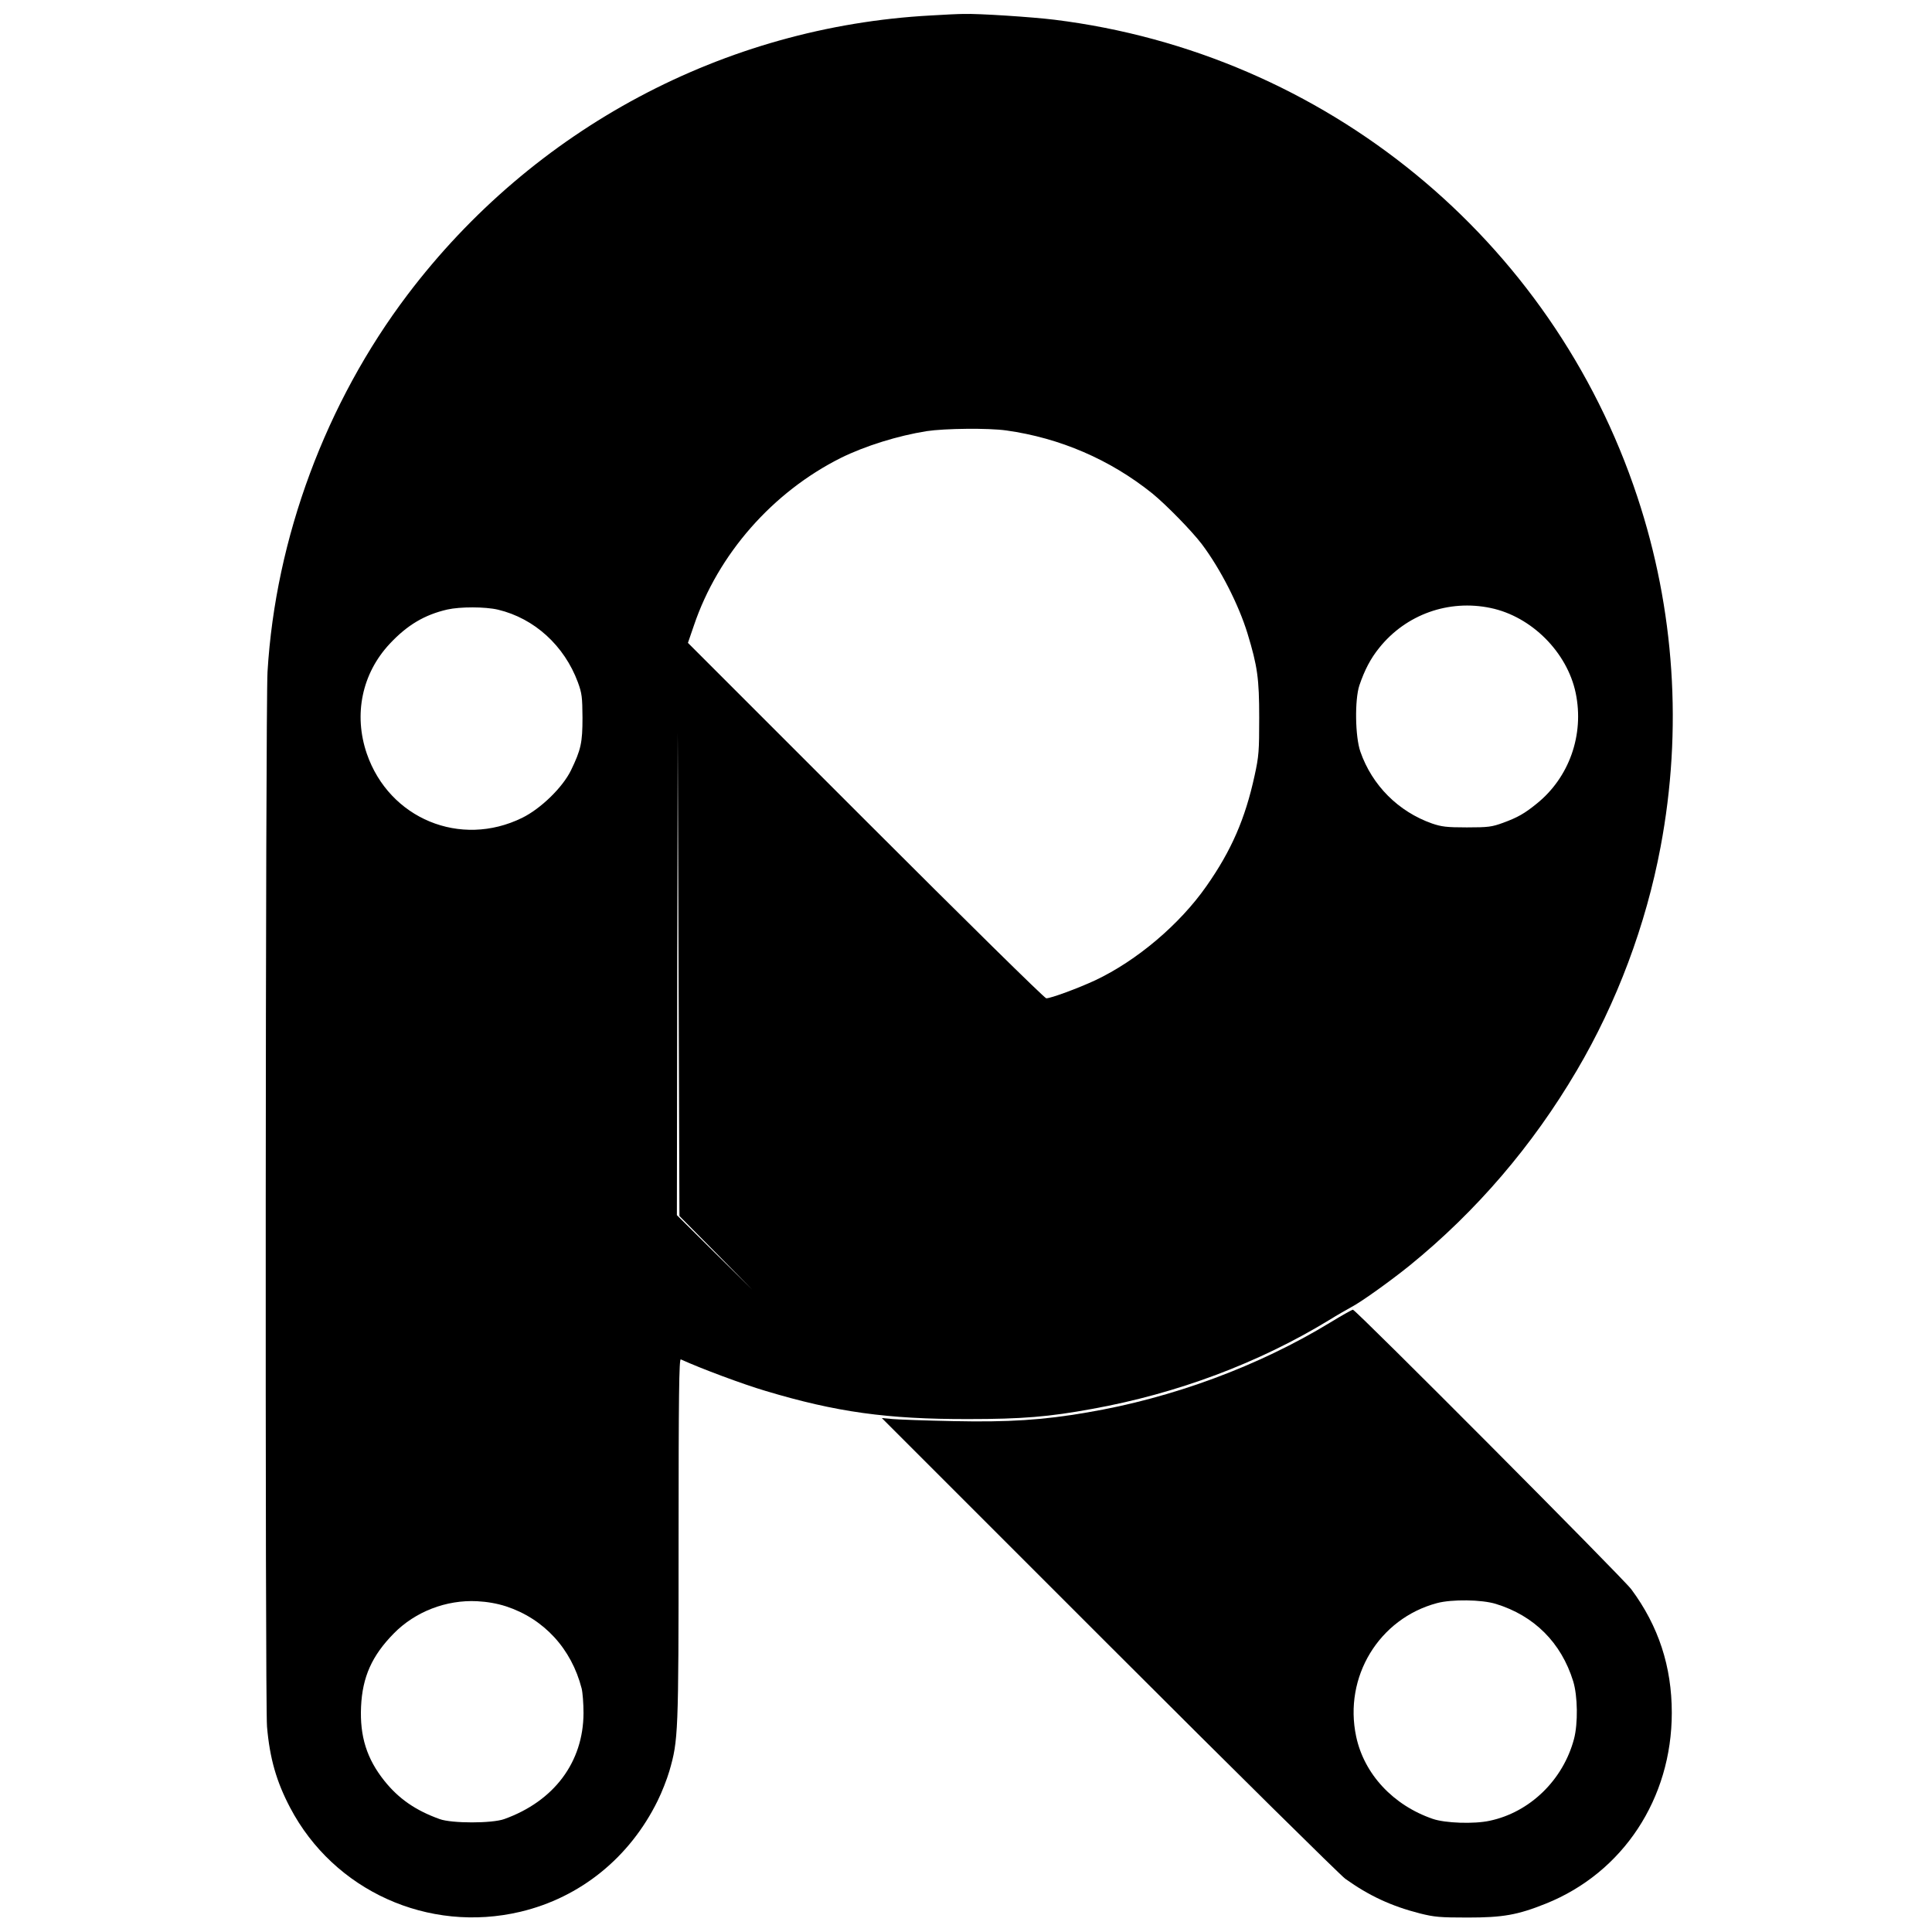
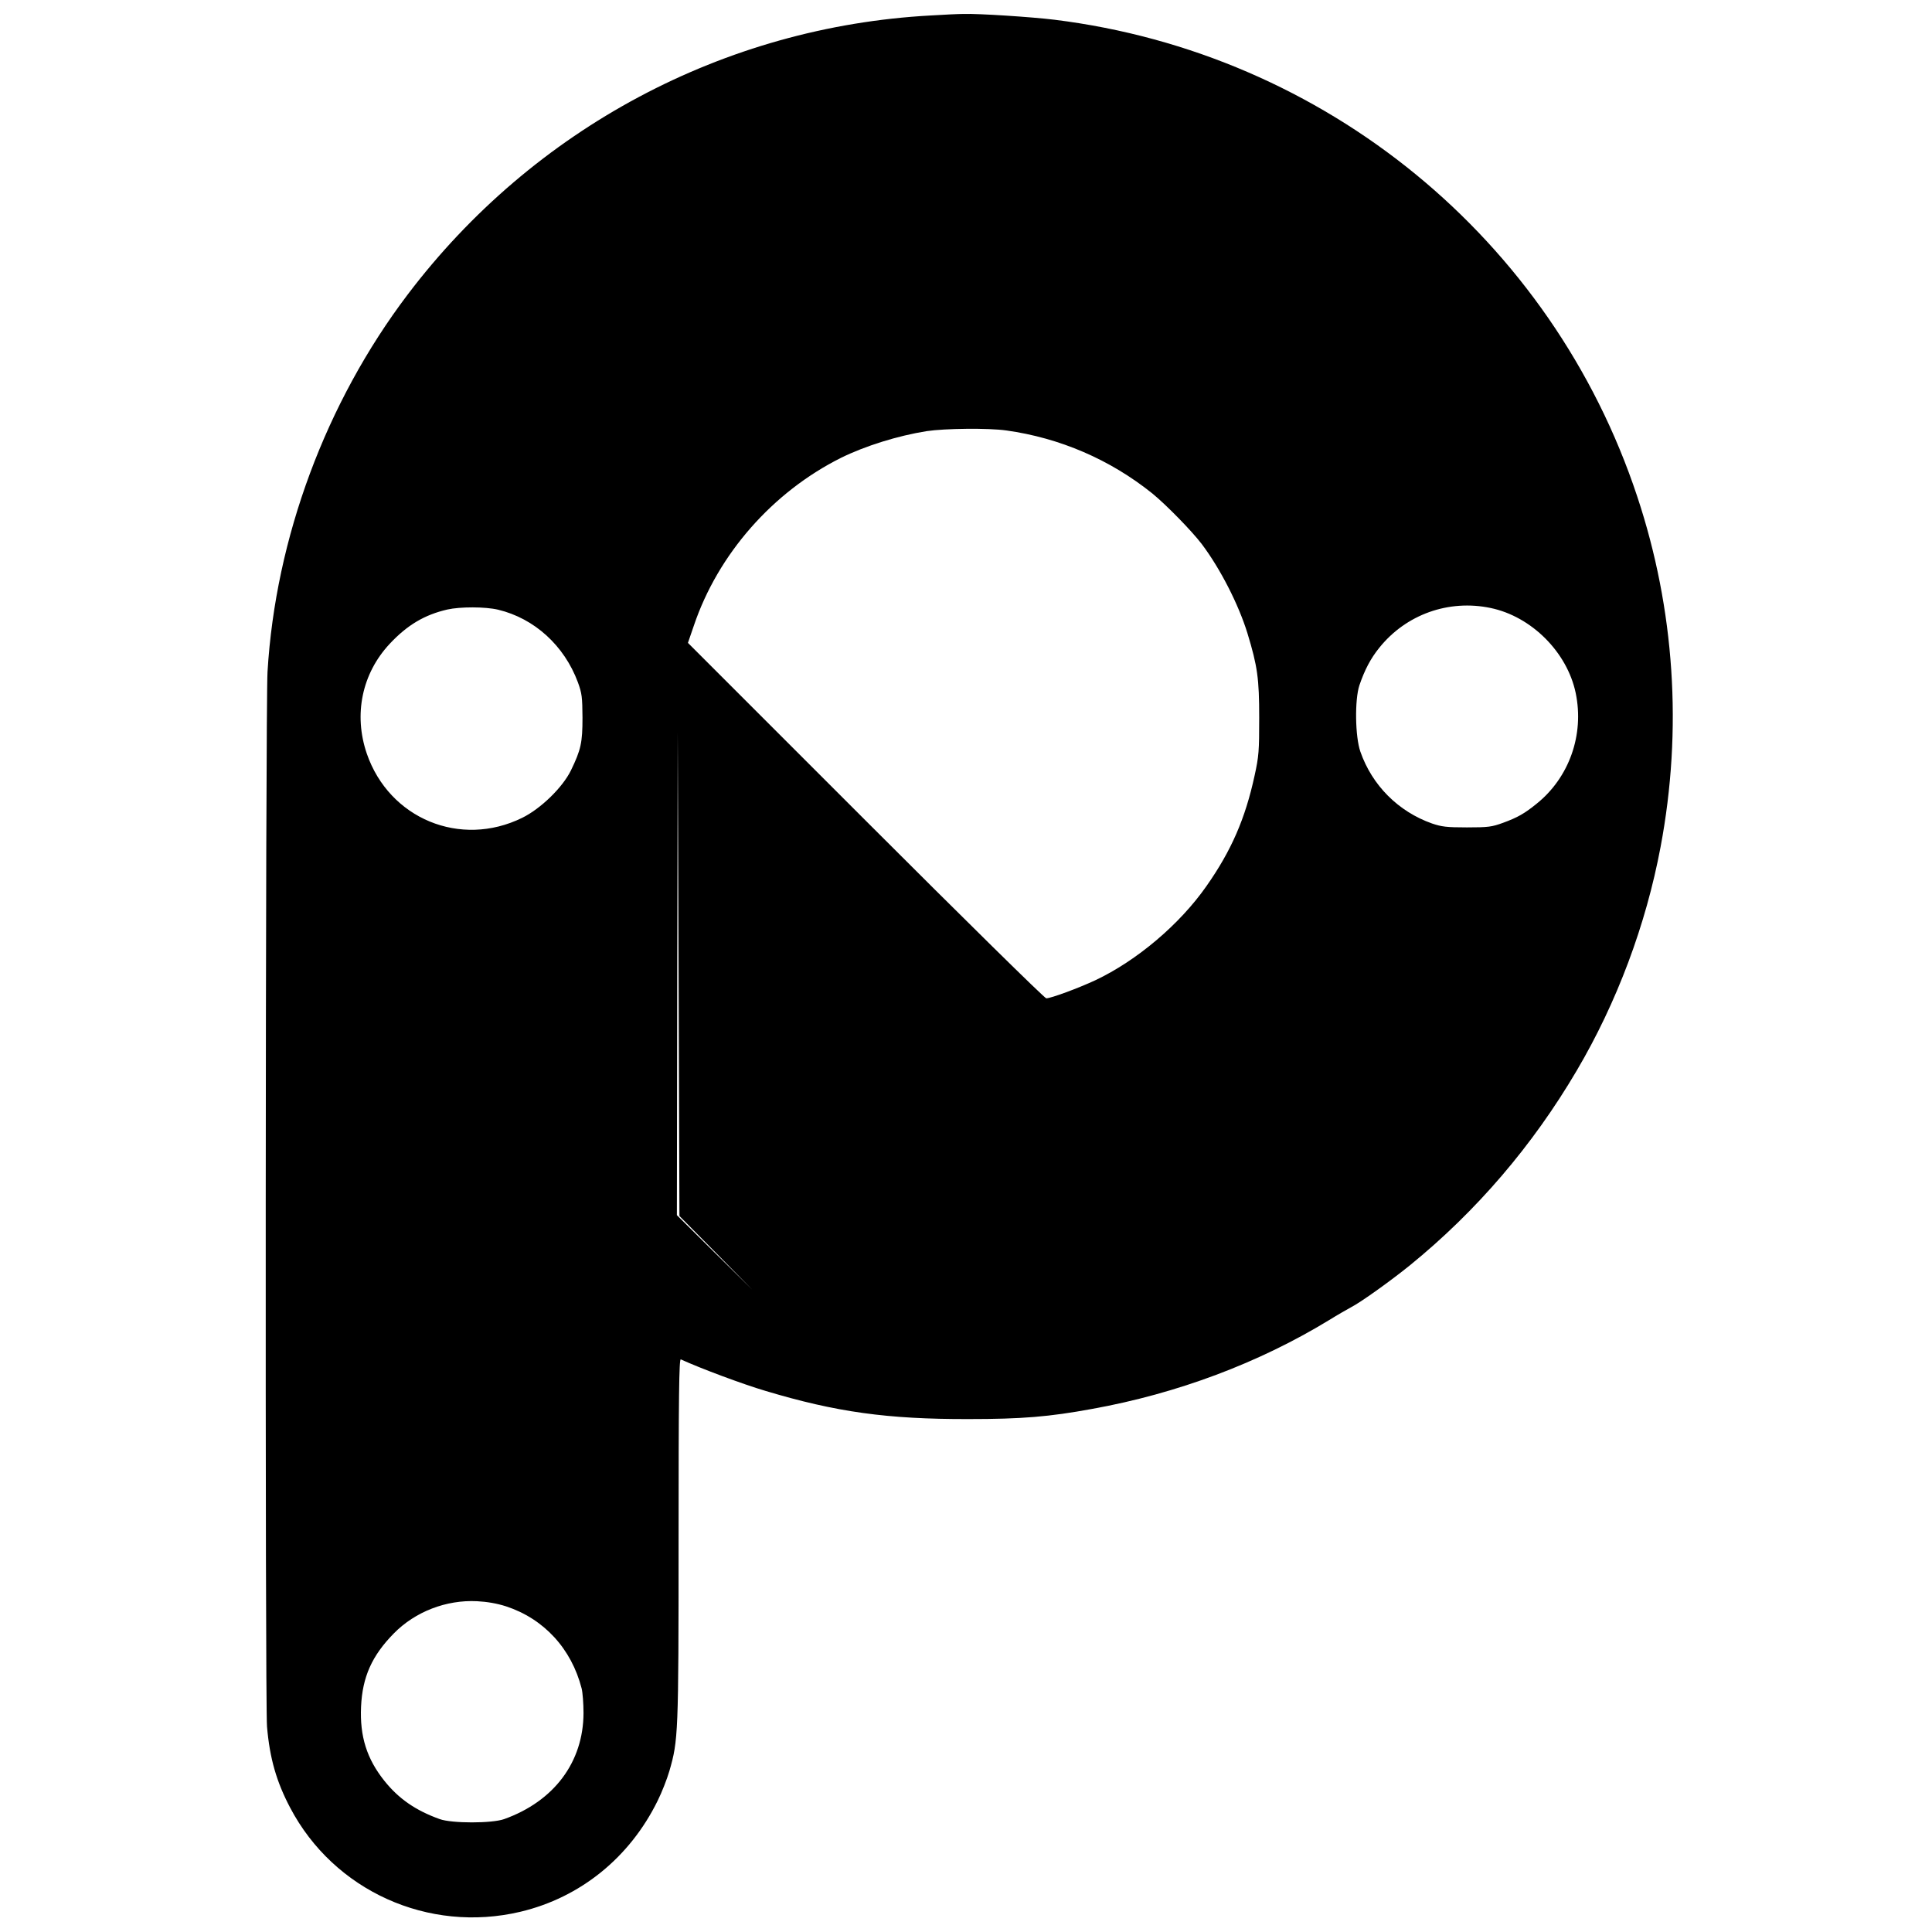
<svg xmlns="http://www.w3.org/2000/svg" version="1.0" width="1136pt" height="1136pt" viewBox="0 0 1136 1136" preserveAspectRatio="xMidYMid meet">
  <g transform="translate(0,1136) scale(0.1,-0.1)" fill="#000000" stroke="none">
    <path d="M5472 11269 c-1213 -66 -2335 -664 -3075 -1641 -481 -635 -777 -1432 -824 -2218 -12 -200 -15 -6071 -3 -6202 16 -188 56 -325 136 -477 257 -489 813 -740 1354 -612 353 84 643 319 807 653 24 48 55 127 69 175 52 181 54 212 54 1362 0 847 3 1062 13 1058 118 -54 368 -147 497 -185 416 -125 717 -167 1195 -166 312 0 473 13 728 60 499 90 979 270 1392 522 50 31 108 64 130 76 55 28 230 153 345 246 391 318 721 703 981 1145 236 400 407 857 493 1315 130 689 83 1398 -137 2060 -502 1516 -1835 2607 -3427 2804 -130 16 -448 37 -535 34 -27 0 -114 -4 -193 -9z m445 -2440 c315 -44 610 -171 858 -370 81 -66 232 -220 292 -299 109 -145 216 -355 268 -524 59 -194 69 -266 69 -496 0 -196 -2 -226 -27 -340 -55 -254 -137 -442 -283 -650 -157 -225 -410 -439 -654 -554 -101 -47 -261 -106 -288 -106 -10 0 -487 470 -1062 1045 l-1045 1045 35 102 c142 420 463 785 865 986 142 70 334 130 504 157 106 16 363 19 468 4z m2848 -1044 c240 -50 450 -260 500 -500 51 -245 -38 -497 -230 -651 -70 -57 -112 -81 -197 -112 -66 -24 -86 -27 -213 -27 -120 0 -149 4 -205 23 -198 70 -352 224 -421 422 -31 88 -34 305 -6 390 31 91 66 158 117 221 157 196 408 286 655 234z m-5836 -10 c213 -51 389 -211 469 -427 24 -66 26 -87 27 -208 0 -147 -9 -188 -68 -310 -49 -100 -177 -225 -287 -279 -363 -178 -781 -5 -913 377 -79 230 -29 472 135 647 103 110 204 170 338 201 76 17 223 17 299 -1z m1281 -3782 l215 -218 -223 220 -222 220 2 1420 3 1420 5 -1422 5 -1423 215 -217z m-1235 -2078 c223 -73 385 -249 445 -483 6 -24 11 -89 11 -145 -1 -288 -173 -518 -466 -623 -72 -26 -309 -26 -380 0 -142 51 -241 120 -325 225 -103 129 -145 261 -137 436 8 175 64 300 193 431 126 128 308 198 489 189 59 -3 117 -13 170 -30z" />
-     <path d="M7822 3584 c-420 -256 -927 -444 -1429 -529 -260 -45 -463 -58 -788 -51 -159 3 -319 9 -355 12 l-65 6 1335 -1335 c734 -734 1360 -1352 1390 -1374 140 -100 271 -161 440 -204 84 -21 117 -24 280 -24 207 0 293 15 460 82 453 182 740 617 740 1122 0 272 -78 510 -238 726 -50 67 -1621 1645 -1637 1644 -5 0 -66 -34 -133 -75z m974 -1655 c225 -69 384 -228 454 -454 27 -87 29 -249 5 -340 -64 -241 -259 -431 -496 -481 -92 -20 -261 -14 -334 11 -233 80 -404 263 -451 485 -74 350 134 693 476 784 86 23 263 21 346 -5z" />
  </g>
</svg>